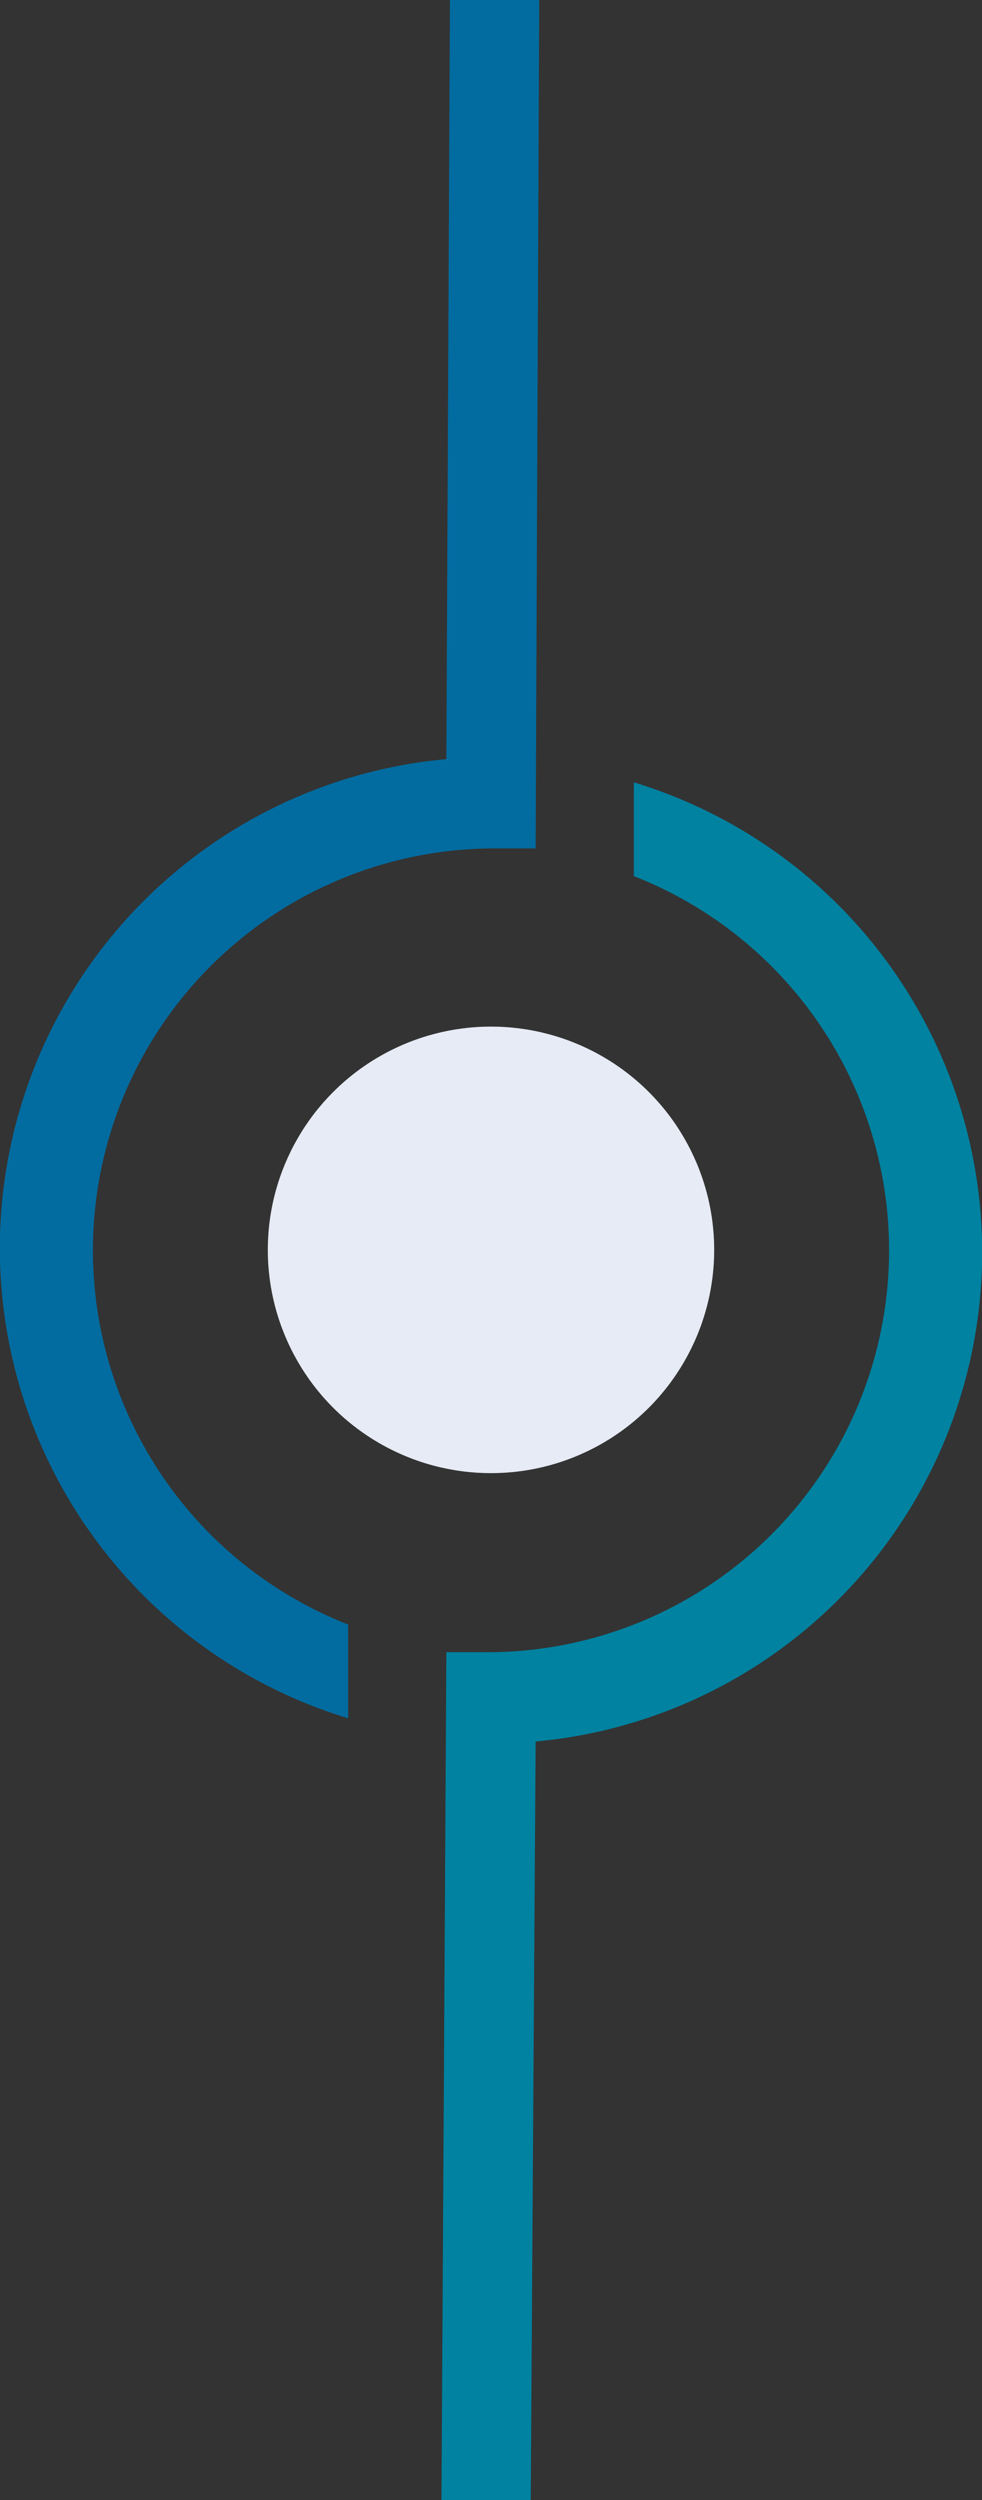
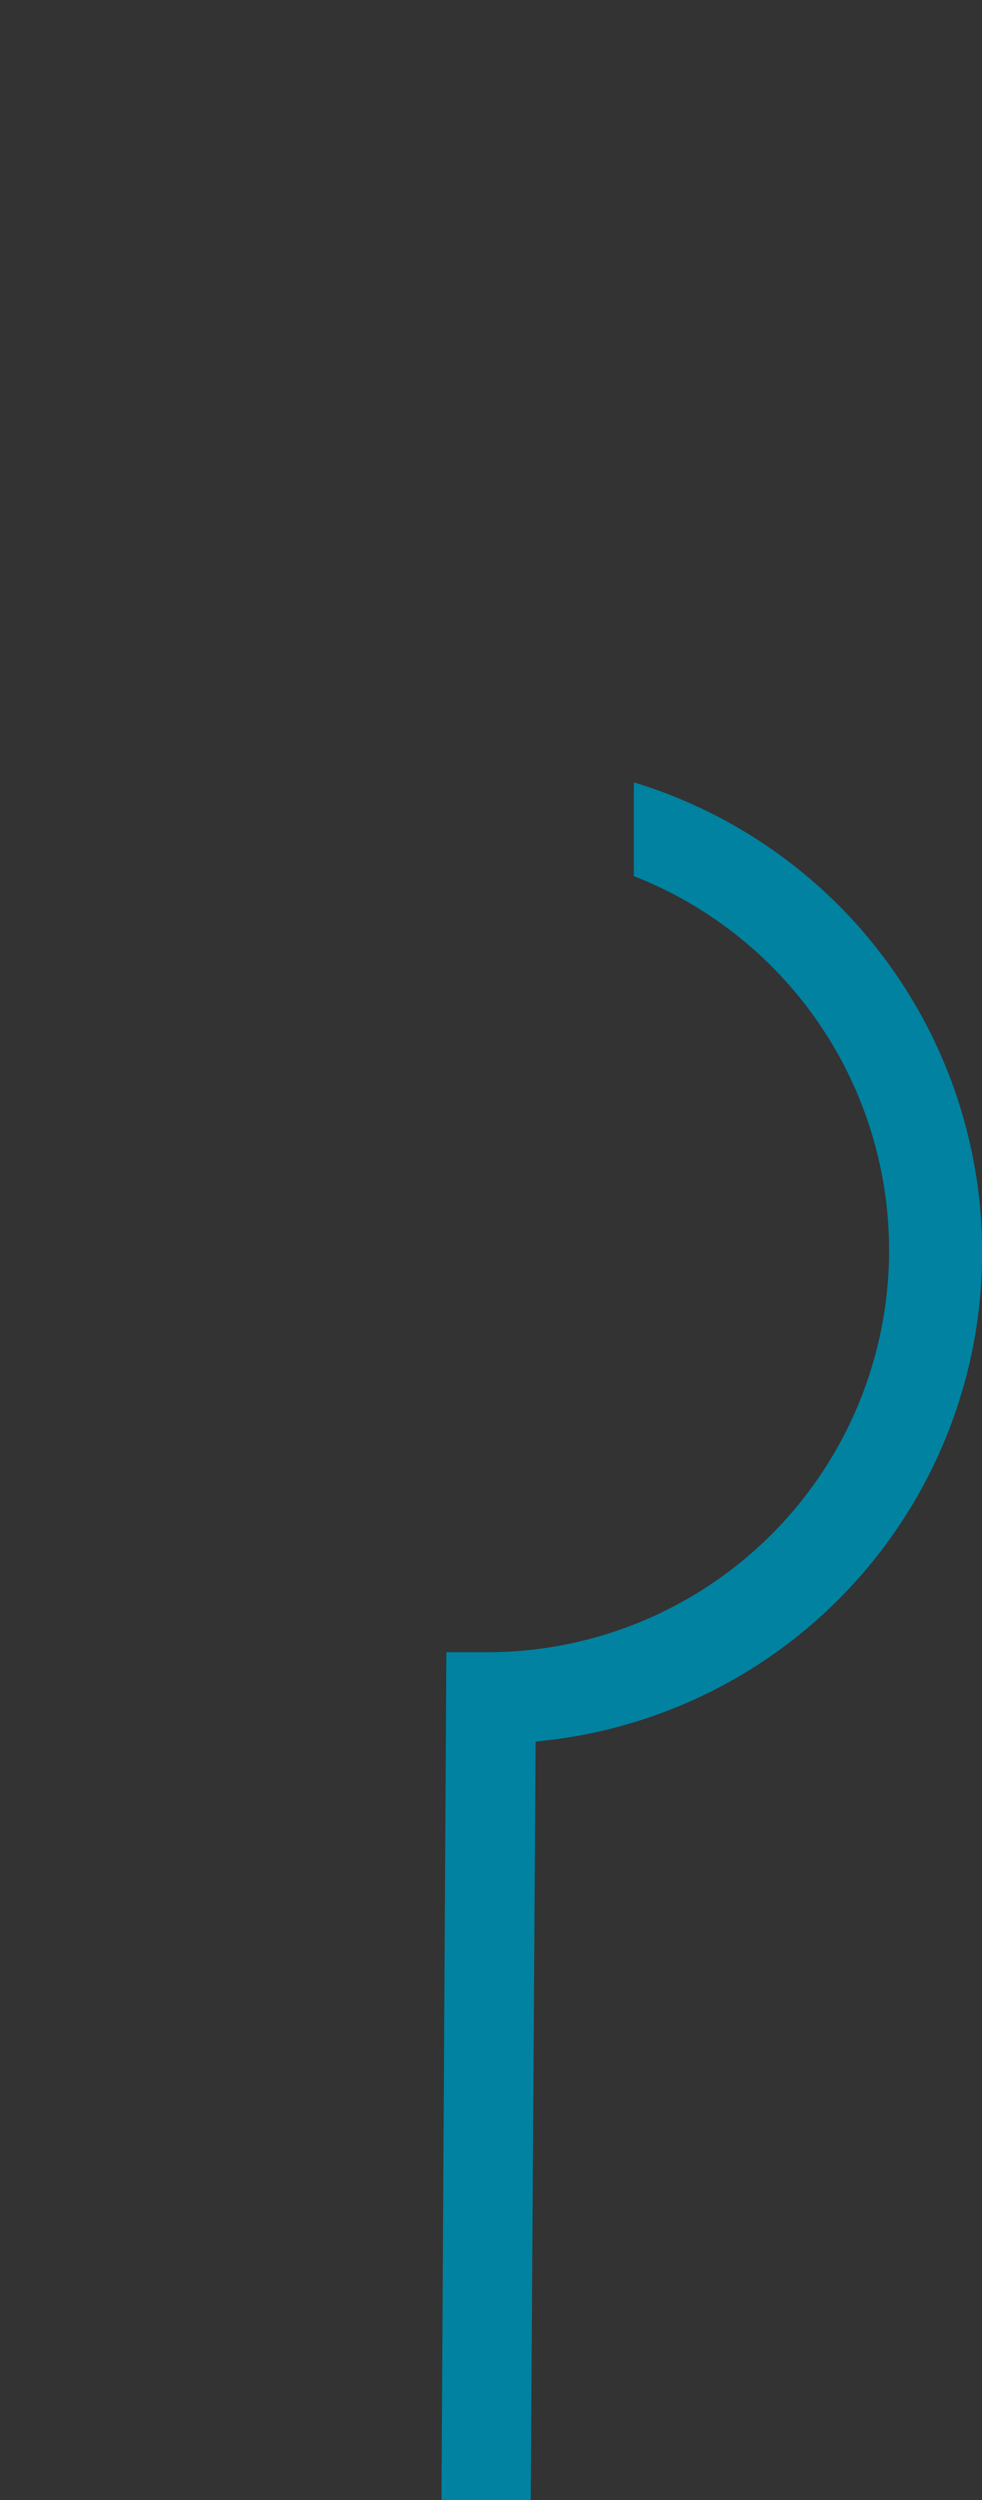
<svg xmlns="http://www.w3.org/2000/svg" viewBox="0 0 22 55.99">
  <rect x="0" y="0" width="22" height="55.99" fill="#333333" stroke="none" />
  <defs>
    <style>.cls-1{fill:#0082a0;}.cls-2{fill:#026ca0;}.cls-3{fill:#e6ebf5;}</style>
  </defs>
  <title>Asset 5</title>
  <g id="Layer_2" data-name="Layer 2">
    <g id="design">
      <g id="_2" data-name="2">
        <path class="cls-1" d="M12,39a11,11,0,0,0,2.2-21.48v2.1A9,9,0,0,1,11,37H10L9.89,56h2Z" />
-         <path class="cls-2" d="M10,17a11,11,0,0,0-2.2,21.48v-2.1A9,9,0,0,1,11,19h1l.08-19h-2Z" />
-         <circle class="cls-3" cx="11" cy="27.99" r="5" />
      </g>
    </g>
  </g>
</svg>